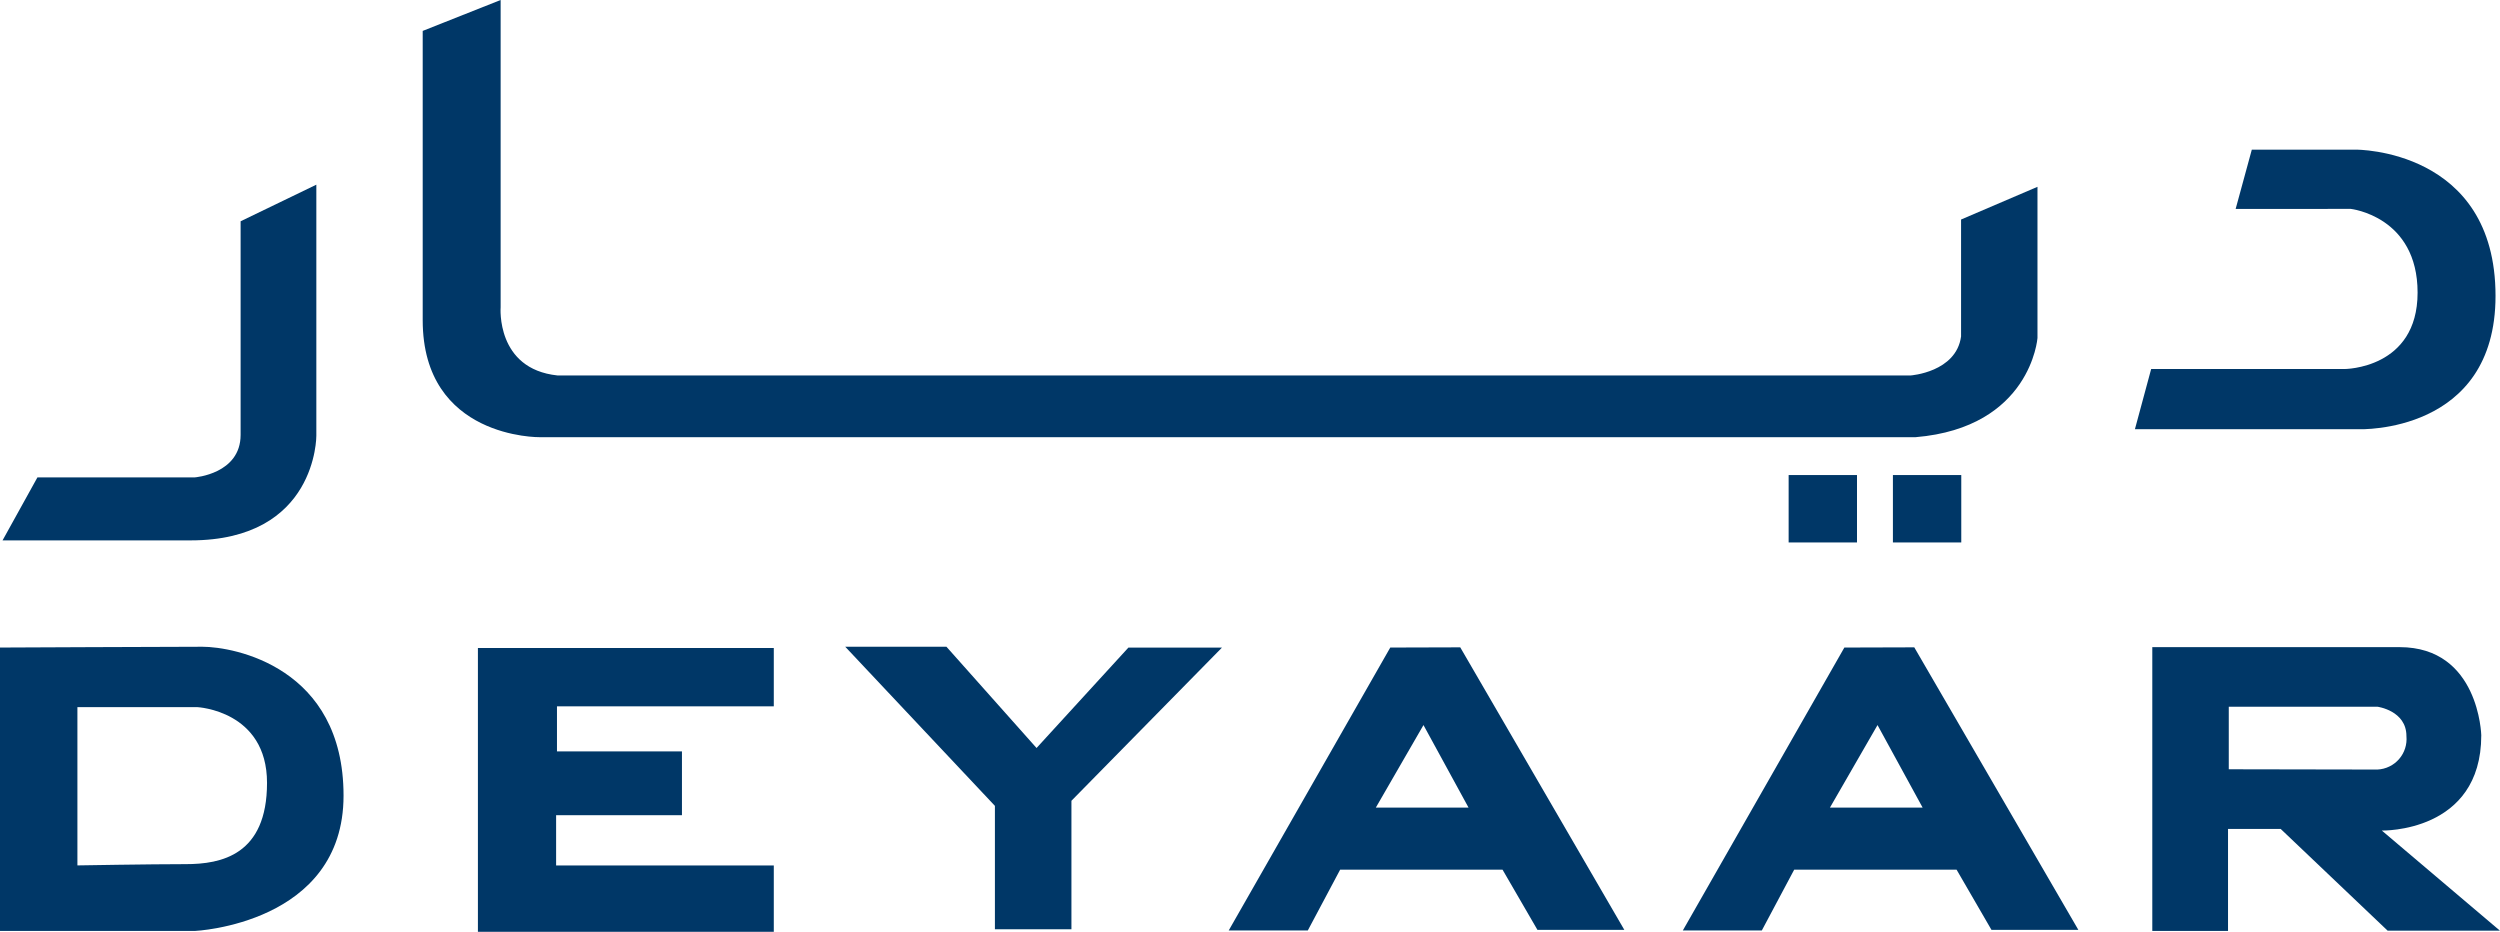
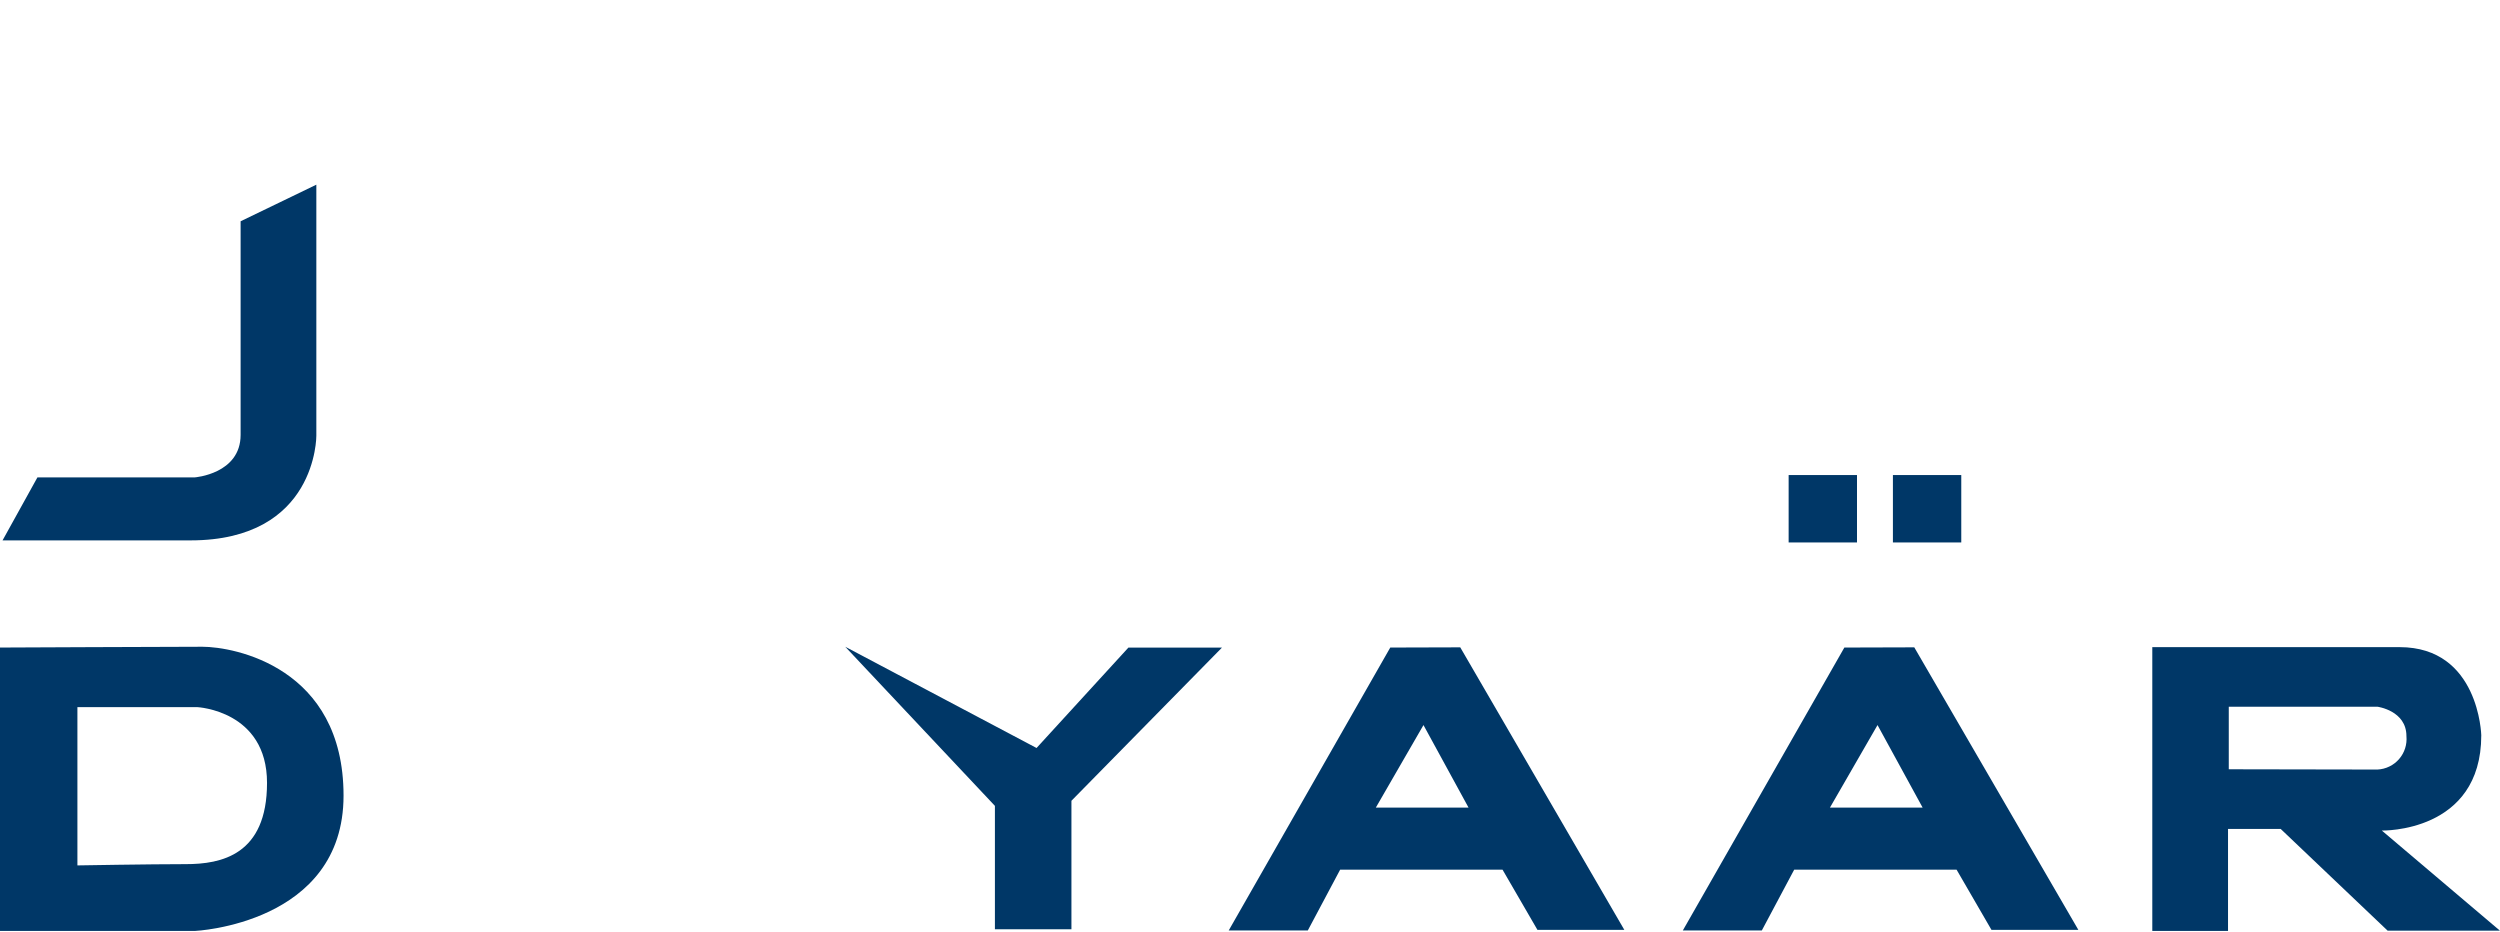
<svg xmlns="http://www.w3.org/2000/svg" width="110" height="41" viewBox="0 0 110 41" fill="none">
  <g id="Deyaar Dubai 1" clipPath="url(#clip0_559_122150)">
    <g id="Layer 2">
      <g id="Layer 1">
-         <path id="Vector" d="M98.368 9.194L99.08 6.584H103.656C103.656 6.584 109.803 6.54 109.803 13.02C109.803 19.101 103.8 18.886 103.8 18.886H93.936L94.651 16.237H103.156C103.156 16.237 106.374 16.237 106.374 12.876C106.374 9.515 103.433 9.191 103.433 9.191L98.368 9.194Z" fill="#003767" />
-         <path id="Vector_2" d="M86.287 9.659L89.649 8.22V14.874C89.649 14.874 89.355 18.809 84.287 19.236H23.745C23.745 19.236 18.599 19.309 18.599 14.088V1.36L22.028 0V13.518C22.028 13.518 21.813 16.234 24.53 16.52H84.07C84.07 16.52 86.073 16.378 86.287 14.804V9.659Z" fill="#003767" />
        <path id="Vector_3" d="M81.708 20.902H78.7V23.868H81.708V20.902Z" fill="#003767" />
        <path id="Vector_4" d="M86.296 20.902H83.288V23.868H86.296V20.902Z" fill="#003767" />
        <path id="Vector_5" d="M13.919 8.126V19.171C13.919 19.171 13.955 23.777 8.382 23.777H0.112L1.647 21.005H8.57C8.57 21.005 10.587 20.855 10.587 19.133V9.736L13.919 8.126Z" fill="#003767" />
-         <path id="Vector_6" d="M21.028 28.512V41H34.047V38.081H24.469V35.87H30.006V33.062H24.507V31.079H34.047V28.512H21.028Z" fill="#003767" />
-         <path id="Vector_7" d="M37.191 28.457H41.644L45.608 32.912L49.649 28.495H53.766L47.143 35.234V40.888H43.776V35.458L37.191 28.457Z" fill="#003767" />
+         <path id="Vector_7" d="M37.191 28.457L45.608 32.912L49.649 28.495H53.766L47.143 35.234V40.888H43.776V35.458L37.191 28.457Z" fill="#003767" />
        <path id="Vector_8" d="M8.905 28.457C7.52 28.457 0 28.492 0 28.492V40.962H8.57C8.57 40.962 15.116 40.667 15.116 35.008C15.116 29.348 10.29 28.457 8.905 28.457ZM8.176 38.022C6.623 38.022 3.406 38.078 3.406 38.078V31.114H8.682C8.682 31.114 11.749 31.264 11.749 34.446C11.749 37.627 9.729 38.022 8.176 38.022Z" fill="#003767" />
        <path id="Vector_9" d="M61.172 28.492L54.063 40.941H57.543L58.966 38.266H66.112L67.648 40.915H71.471L64.251 28.483L61.172 28.492ZM60.536 35.535L62.633 31.903L64.616 35.535H60.536Z" fill="#003767" />
        <path id="Vector_10" d="M81.152 28.492L74.044 40.941H77.52L78.944 38.266H86.09L87.625 40.915H91.448L84.228 28.483L81.152 28.492ZM80.517 35.535L82.611 31.903L84.596 35.535H80.517Z" fill="#003767" />
        <path id="Vector_11" d="M104.8 36.544C104.8 36.544 109.176 36.656 109.176 32.35C109.176 32.35 109.082 28.474 105.583 28.474H94.701V40.962H98.033V36.474H100.351L105.056 40.95H109.997L104.8 36.544ZM98.066 33.848V31.096H104.609C104.609 31.096 105.883 31.264 105.883 32.389C105.9 32.57 105.88 32.752 105.825 32.926C105.77 33.099 105.68 33.26 105.561 33.397C105.442 33.535 105.296 33.647 105.132 33.726C104.969 33.806 104.791 33.851 104.609 33.86L98.066 33.848Z" fill="#003767" />
      </g>
    </g>
  </g>
  <defs>
    <clipPath id="clip0_559_122150">
      <rect width="110" height="41" fill="white" />
    </clipPath>
  </defs>
</svg>